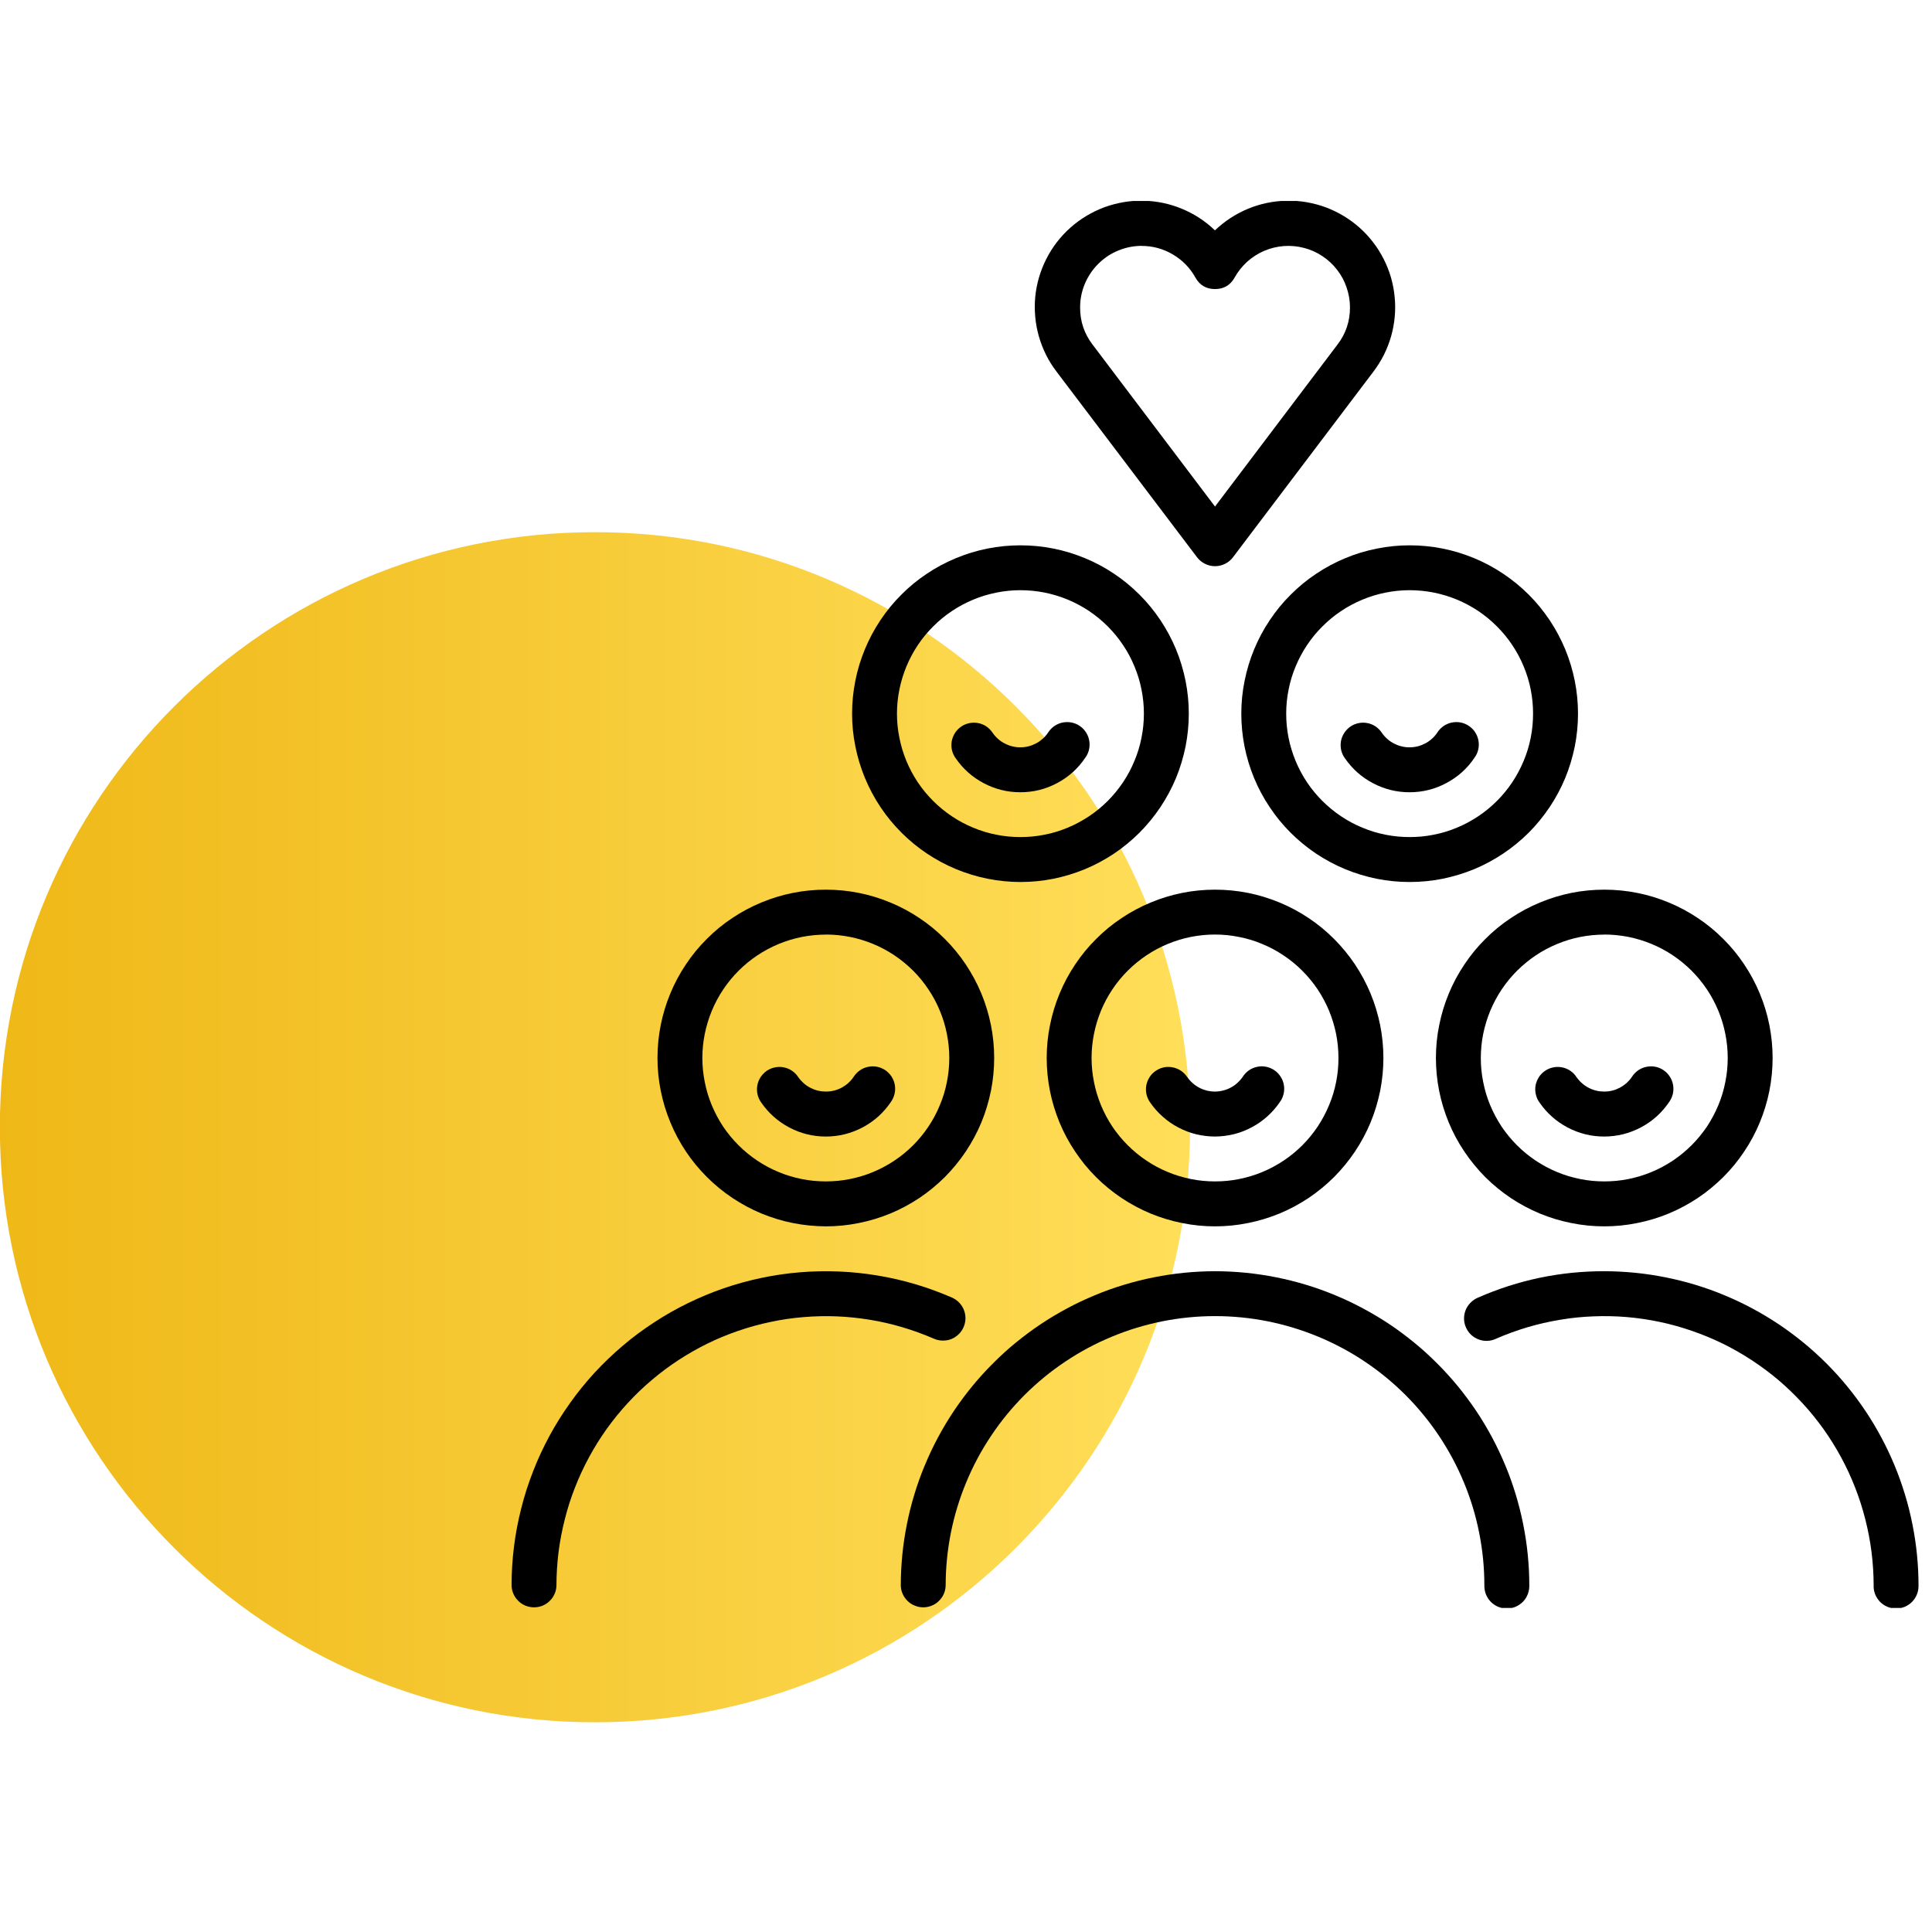
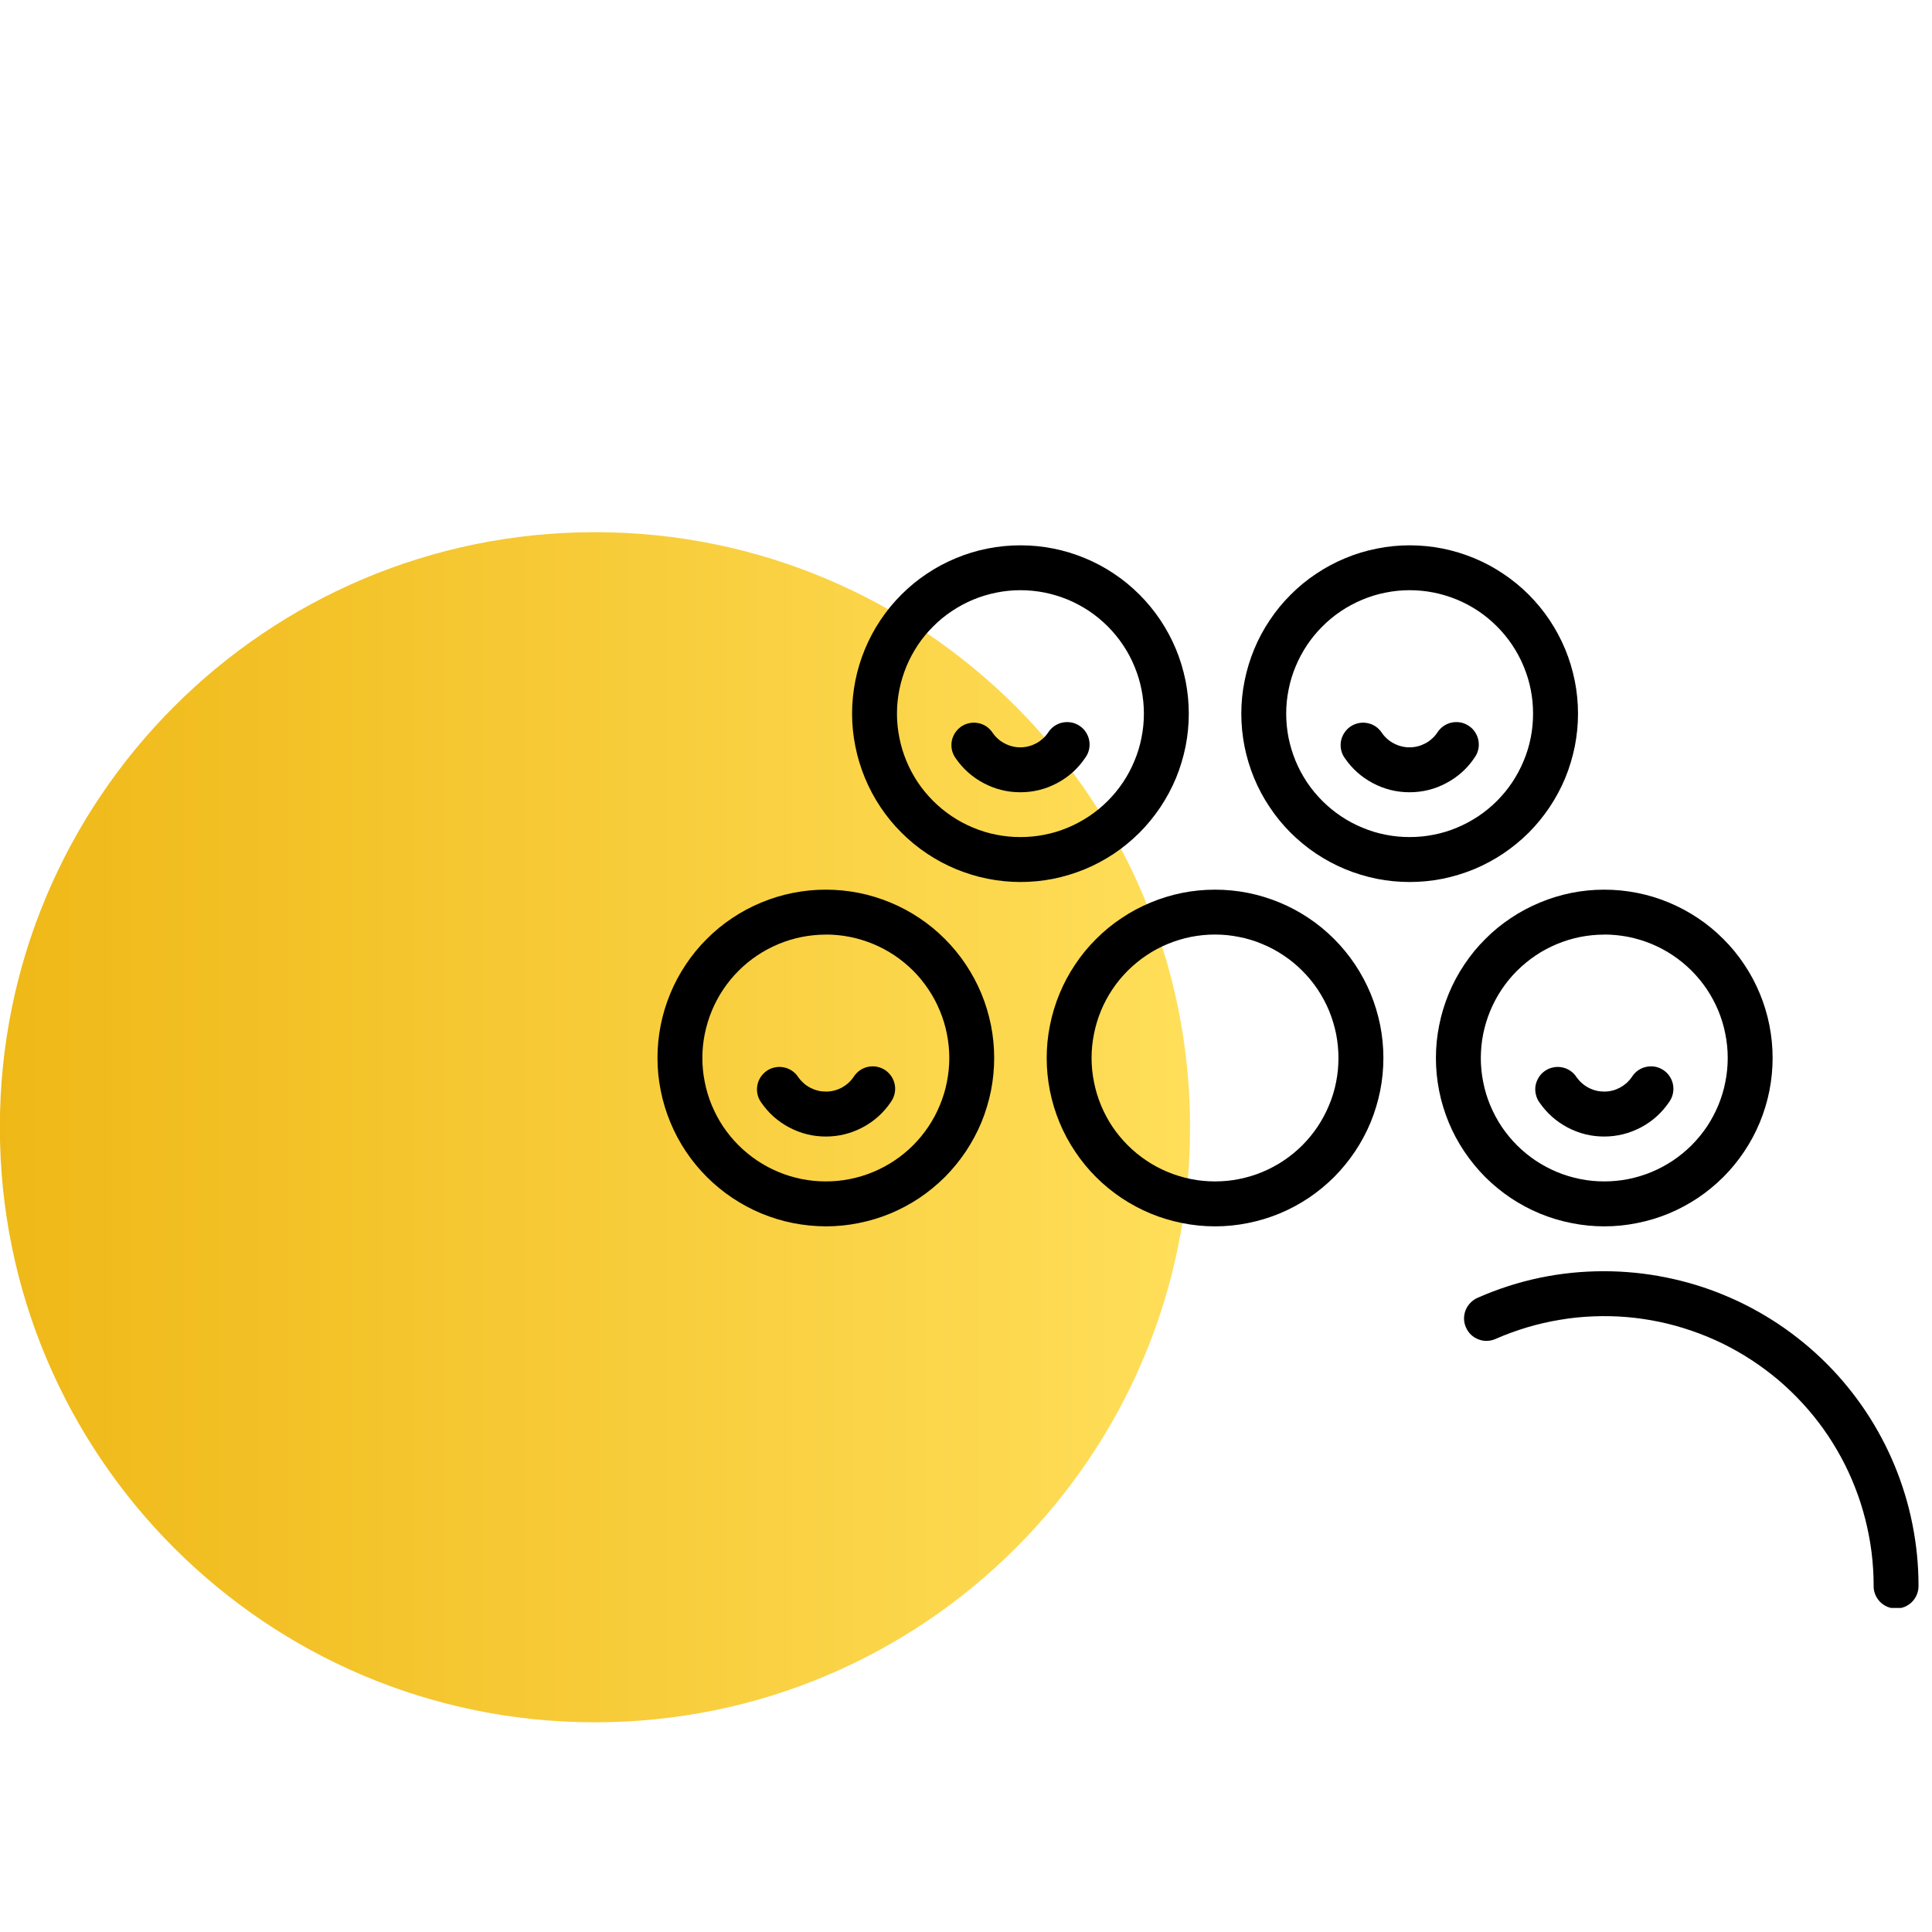
<svg xmlns="http://www.w3.org/2000/svg" width="150" viewBox="0 0 112.5 112.5" height="150" preserveAspectRatio="xMidYMid meet">
  <defs>
    <clipPath id="537f4df608">
      <path d="M 0 30.988 L 69.297 30.988 L 69.297 100.289 L 0 100.289 Z M 0 30.988 " clip-rule="nonzero" />
    </clipPath>
    <clipPath id="e20d34b46e">
      <path d="M 34.645 100.289 C 53.781 100.289 69.297 84.777 69.297 65.641 C 69.297 46.5 53.781 30.988 34.645 30.988 C 15.508 30.988 -0.008 46.5 -0.008 65.641 C -0.008 84.777 15.508 100.289 34.645 100.289 Z M 34.645 100.289 " clip-rule="nonzero" />
    </clipPath>
    <linearGradient x1="0" gradientTransform="matrix(-0.271, 0, 0, -0.271, 69.296, 100.291)" y1="128" x2="255.971" gradientUnits="userSpaceOnUse" y2="128" id="6630057d30">
      <stop stop-opacity="1" stop-color="rgb(99.998%, 87.099%, 34.9%)" offset="0" />
      <stop stop-opacity="1" stop-color="rgb(99.974%, 87.041%, 34.798%)" offset="0.008" />
      <stop stop-opacity="1" stop-color="rgb(99.925%, 86.925%, 34.595%)" offset="0.016" />
      <stop stop-opacity="1" stop-color="rgb(99.876%, 86.809%, 34.393%)" offset="0.023" />
      <stop stop-opacity="1" stop-color="rgb(99.826%, 86.691%, 34.19%)" offset="0.031" />
      <stop stop-opacity="1" stop-color="rgb(99.777%, 86.575%, 33.989%)" offset="0.039" />
      <stop stop-opacity="1" stop-color="rgb(99.728%, 86.459%, 33.786%)" offset="0.047" />
      <stop stop-opacity="1" stop-color="rgb(99.68%, 86.342%, 33.583%)" offset="0.055" />
      <stop stop-opacity="1" stop-color="rgb(99.629%, 86.226%, 33.382%)" offset="0.062" />
      <stop stop-opacity="1" stop-color="rgb(99.58%, 86.11%, 33.179%)" offset="0.07" />
      <stop stop-opacity="1" stop-color="rgb(99.532%, 85.994%, 32.977%)" offset="0.078" />
      <stop stop-opacity="1" stop-color="rgb(99.483%, 85.876%, 32.774%)" offset="0.086" />
      <stop stop-opacity="1" stop-color="rgb(99.432%, 85.76%, 32.571%)" offset="0.094" />
      <stop stop-opacity="1" stop-color="rgb(99.384%, 85.645%, 32.37%)" offset="0.102" />
      <stop stop-opacity="1" stop-color="rgb(99.335%, 85.527%, 32.167%)" offset="0.109" />
      <stop stop-opacity="1" stop-color="rgb(99.286%, 85.411%, 31.966%)" offset="0.117" />
      <stop stop-opacity="1" stop-color="rgb(99.236%, 85.295%, 31.763%)" offset="0.125" />
      <stop stop-opacity="1" stop-color="rgb(99.187%, 85.179%, 31.56%)" offset="0.133" />
      <stop stop-opacity="1" stop-color="rgb(99.138%, 85.062%, 31.358%)" offset="0.141" />
      <stop stop-opacity="1" stop-color="rgb(99.089%, 84.946%, 31.155%)" offset="0.148" />
      <stop stop-opacity="1" stop-color="rgb(99.039%, 84.83%, 30.954%)" offset="0.156" />
      <stop stop-opacity="1" stop-color="rgb(98.99%, 84.712%, 30.751%)" offset="0.164" />
      <stop stop-opacity="1" stop-color="rgb(98.941%, 84.596%, 30.55%)" offset="0.172" />
      <stop stop-opacity="1" stop-color="rgb(98.892%, 84.48%, 30.347%)" offset="0.18" />
      <stop stop-opacity="1" stop-color="rgb(98.842%, 84.364%, 30.144%)" offset="0.188" />
      <stop stop-opacity="1" stop-color="rgb(98.793%, 84.247%, 29.942%)" offset="0.195" />
      <stop stop-opacity="1" stop-color="rgb(98.744%, 84.131%, 29.739%)" offset="0.203" />
      <stop stop-opacity="1" stop-color="rgb(98.695%, 84.015%, 29.538%)" offset="0.211" />
      <stop stop-opacity="1" stop-color="rgb(98.645%, 83.899%, 29.335%)" offset="0.219" />
      <stop stop-opacity="1" stop-color="rgb(98.596%, 83.781%, 29.132%)" offset="0.227" />
      <stop stop-opacity="1" stop-color="rgb(98.547%, 83.665%, 28.931%)" offset="0.234" />
      <stop stop-opacity="1" stop-color="rgb(98.499%, 83.549%, 28.728%)" offset="0.242" />
      <stop stop-opacity="1" stop-color="rgb(98.448%, 83.432%, 28.526%)" offset="0.25" />
      <stop stop-opacity="1" stop-color="rgb(98.399%, 83.316%, 28.323%)" offset="0.258" />
      <stop stop-opacity="1" stop-color="rgb(98.351%, 83.2%, 28.12%)" offset="0.266" />
      <stop stop-opacity="1" stop-color="rgb(98.302%, 83.084%, 27.919%)" offset="0.273" />
      <stop stop-opacity="1" stop-color="rgb(98.251%, 82.967%, 27.716%)" offset="0.281" />
      <stop stop-opacity="1" stop-color="rgb(98.203%, 82.851%, 27.515%)" offset="0.289" />
      <stop stop-opacity="1" stop-color="rgb(98.154%, 82.735%, 27.312%)" offset="0.297" />
      <stop stop-opacity="1" stop-color="rgb(98.105%, 82.617%, 27.109%)" offset="0.305" />
      <stop stop-opacity="1" stop-color="rgb(98.055%, 82.501%, 26.907%)" offset="0.312" />
      <stop stop-opacity="1" stop-color="rgb(98.006%, 82.385%, 26.704%)" offset="0.32" />
      <stop stop-opacity="1" stop-color="rgb(97.957%, 82.269%, 26.503%)" offset="0.328" />
      <stop stop-opacity="1" stop-color="rgb(97.908%, 82.152%, 26.3%)" offset="0.336" />
      <stop stop-opacity="1" stop-color="rgb(97.858%, 82.036%, 26.097%)" offset="0.344" />
      <stop stop-opacity="1" stop-color="rgb(97.809%, 81.92%, 25.896%)" offset="0.352" />
      <stop stop-opacity="1" stop-color="rgb(97.76%, 81.804%, 25.693%)" offset="0.359" />
      <stop stop-opacity="1" stop-color="rgb(97.711%, 81.686%, 25.491%)" offset="0.367" />
      <stop stop-opacity="1" stop-color="rgb(97.661%, 81.57%, 25.288%)" offset="0.375" />
      <stop stop-opacity="1" stop-color="rgb(97.612%, 81.454%, 25.087%)" offset="0.383" />
      <stop stop-opacity="1" stop-color="rgb(97.563%, 81.337%, 24.884%)" offset="0.391" />
      <stop stop-opacity="1" stop-color="rgb(97.514%, 81.221%, 24.681%)" offset="0.398" />
      <stop stop-opacity="1" stop-color="rgb(97.464%, 81.105%, 24.48%)" offset="0.406" />
      <stop stop-opacity="1" stop-color="rgb(97.415%, 80.989%, 24.277%)" offset="0.414" />
      <stop stop-opacity="1" stop-color="rgb(97.366%, 80.872%, 24.075%)" offset="0.422" />
      <stop stop-opacity="1" stop-color="rgb(97.318%, 80.756%, 23.872%)" offset="0.43" />
      <stop stop-opacity="1" stop-color="rgb(97.267%, 80.64%, 23.669%)" offset="0.438" />
      <stop stop-opacity="1" stop-color="rgb(97.218%, 80.522%, 23.468%)" offset="0.445" />
      <stop stop-opacity="1" stop-color="rgb(97.169%, 80.406%, 23.265%)" offset="0.453" />
      <stop stop-opacity="1" stop-color="rgb(97.121%, 80.29%, 23.064%)" offset="0.461" />
      <stop stop-opacity="1" stop-color="rgb(97.07%, 80.174%, 22.861%)" offset="0.469" />
      <stop stop-opacity="1" stop-color="rgb(97.021%, 80.057%, 22.658%)" offset="0.477" />
      <stop stop-opacity="1" stop-color="rgb(96.973%, 79.941%, 22.456%)" offset="0.484" />
      <stop stop-opacity="1" stop-color="rgb(96.924%, 79.825%, 22.253%)" offset="0.492" />
      <stop stop-opacity="1" stop-color="rgb(96.873%, 79.707%, 22.052%)" offset="0.5" />
      <stop stop-opacity="1" stop-color="rgb(96.825%, 79.591%, 21.849%)" offset="0.508" />
      <stop stop-opacity="1" stop-color="rgb(96.776%, 79.475%, 21.646%)" offset="0.516" />
      <stop stop-opacity="1" stop-color="rgb(96.727%, 79.359%, 21.445%)" offset="0.523" />
      <stop stop-opacity="1" stop-color="rgb(96.677%, 79.242%, 21.242%)" offset="0.531" />
      <stop stop-opacity="1" stop-color="rgb(96.628%, 79.126%, 21.04%)" offset="0.539" />
      <stop stop-opacity="1" stop-color="rgb(96.579%, 79.01%, 20.837%)" offset="0.547" />
      <stop stop-opacity="1" stop-color="rgb(96.53%, 78.894%, 20.634%)" offset="0.555" />
      <stop stop-opacity="1" stop-color="rgb(96.48%, 78.777%, 20.433%)" offset="0.562" />
      <stop stop-opacity="1" stop-color="rgb(96.431%, 78.661%, 20.23%)" offset="0.57" />
      <stop stop-opacity="1" stop-color="rgb(96.382%, 78.545%, 20.029%)" offset="0.578" />
      <stop stop-opacity="1" stop-color="rgb(96.333%, 78.427%, 19.826%)" offset="0.586" />
      <stop stop-opacity="1" stop-color="rgb(96.283%, 78.311%, 19.623%)" offset="0.594" />
      <stop stop-opacity="1" stop-color="rgb(96.234%, 78.195%, 19.421%)" offset="0.602" />
      <stop stop-opacity="1" stop-color="rgb(96.185%, 78.079%, 19.218%)" offset="0.609" />
      <stop stop-opacity="1" stop-color="rgb(96.136%, 77.962%, 19.017%)" offset="0.617" />
      <stop stop-opacity="1" stop-color="rgb(96.086%, 77.846%, 18.814%)" offset="0.625" />
      <stop stop-opacity="1" stop-color="rgb(96.037%, 77.73%, 18.613%)" offset="0.633" />
      <stop stop-opacity="1" stop-color="rgb(95.988%, 77.612%, 18.41%)" offset="0.641" />
      <stop stop-opacity="1" stop-color="rgb(95.94%, 77.496%, 18.207%)" offset="0.648" />
      <stop stop-opacity="1" stop-color="rgb(95.889%, 77.38%, 18.005%)" offset="0.656" />
      <stop stop-opacity="1" stop-color="rgb(95.84%, 77.264%, 17.802%)" offset="0.664" />
      <stop stop-opacity="1" stop-color="rgb(95.792%, 77.147%, 17.601%)" offset="0.672" />
      <stop stop-opacity="1" stop-color="rgb(95.743%, 77.031%, 17.398%)" offset="0.68" />
      <stop stop-opacity="1" stop-color="rgb(95.692%, 76.915%, 17.195%)" offset="0.688" />
      <stop stop-opacity="1" stop-color="rgb(95.644%, 76.797%, 16.994%)" offset="0.695" />
      <stop stop-opacity="1" stop-color="rgb(95.595%, 76.682%, 16.791%)" offset="0.703" />
      <stop stop-opacity="1" stop-color="rgb(95.546%, 76.566%, 16.589%)" offset="0.711" />
      <stop stop-opacity="1" stop-color="rgb(95.496%, 76.45%, 16.386%)" offset="0.719" />
      <stop stop-opacity="1" stop-color="rgb(95.447%, 76.332%, 16.183%)" offset="0.727" />
      <stop stop-opacity="1" stop-color="rgb(95.398%, 76.216%, 15.982%)" offset="0.734" />
      <stop stop-opacity="1" stop-color="rgb(95.349%, 76.1%, 15.779%)" offset="0.742" />
      <stop stop-opacity="1" stop-color="rgb(95.299%, 75.984%, 15.578%)" offset="0.75" />
      <stop stop-opacity="1" stop-color="rgb(95.25%, 75.867%, 15.375%)" offset="0.758" />
      <stop stop-opacity="1" stop-color="rgb(95.201%, 75.751%, 15.172%)" offset="0.766" />
      <stop stop-opacity="1" stop-color="rgb(95.152%, 75.635%, 14.97%)" offset="0.773" />
      <stop stop-opacity="1" stop-color="rgb(95.102%, 75.517%, 14.767%)" offset="0.781" />
      <stop stop-opacity="1" stop-color="rgb(95.053%, 75.401%, 14.566%)" offset="0.789" />
      <stop stop-opacity="1" stop-color="rgb(95.004%, 75.285%, 14.363%)" offset="0.797" />
      <stop stop-opacity="1" stop-color="rgb(94.955%, 75.169%, 14.16%)" offset="0.805" />
      <stop stop-opacity="1" stop-color="rgb(94.905%, 75.052%, 13.959%)" offset="0.812" />
      <stop stop-opacity="1" stop-color="rgb(94.856%, 74.936%, 13.756%)" offset="0.82" />
      <stop stop-opacity="1" stop-color="rgb(94.807%, 74.82%, 13.554%)" offset="0.828" />
      <stop stop-opacity="1" stop-color="rgb(94.757%, 74.702%, 13.351%)" offset="0.836" />
      <stop stop-opacity="1" stop-color="rgb(94.708%, 74.586%, 13.15%)" offset="0.844" />
      <stop stop-opacity="1" stop-color="rgb(94.659%, 74.471%, 12.947%)" offset="0.852" />
      <stop stop-opacity="1" stop-color="rgb(94.611%, 74.355%, 12.744%)" offset="0.859" />
      <stop stop-opacity="1" stop-color="rgb(94.56%, 74.237%, 12.543%)" offset="0.867" />
      <stop stop-opacity="1" stop-color="rgb(94.511%, 74.121%, 12.34%)" offset="0.875" />
      <stop stop-opacity="1" stop-color="rgb(94.463%, 74.005%, 12.138%)" offset="0.883" />
      <stop stop-opacity="1" stop-color="rgb(94.414%, 73.889%, 11.935%)" offset="0.891" />
      <stop stop-opacity="1" stop-color="rgb(94.363%, 73.772%, 11.732%)" offset="0.898" />
      <stop stop-opacity="1" stop-color="rgb(94.315%, 73.656%, 11.531%)" offset="0.906" />
      <stop stop-opacity="1" stop-color="rgb(94.266%, 73.54%, 11.328%)" offset="0.914" />
      <stop stop-opacity="1" stop-color="rgb(94.217%, 73.422%, 11.127%)" offset="0.922" />
      <stop stop-opacity="1" stop-color="rgb(94.167%, 73.306%, 10.924%)" offset="0.93" />
      <stop stop-opacity="1" stop-color="rgb(94.118%, 73.19%, 10.721%)" offset="0.938" />
      <stop stop-opacity="1" stop-color="rgb(94.069%, 73.074%, 10.519%)" offset="0.945" />
      <stop stop-opacity="1" stop-color="rgb(94.02%, 72.957%, 10.316%)" offset="0.953" />
      <stop stop-opacity="1" stop-color="rgb(93.97%, 72.841%, 10.115%)" offset="0.961" />
      <stop stop-opacity="1" stop-color="rgb(93.921%, 72.725%, 9.912%)" offset="0.969" />
      <stop stop-opacity="1" stop-color="rgb(93.872%, 72.607%, 9.709%)" offset="0.977" />
      <stop stop-opacity="1" stop-color="rgb(93.823%, 72.491%, 9.508%)" offset="0.984" />
      <stop stop-opacity="1" stop-color="rgb(93.773%, 72.375%, 9.305%)" offset="0.992" />
      <stop stop-opacity="1" stop-color="rgb(93.724%, 72.26%, 9.103%)" offset="1" />
    </linearGradient>
    <clipPath id="c6e83bf453">
      <path d="M 60 11.703 L 82 11.703 L 82 33 L 60 33 Z M 60 11.703 " clip-rule="nonzero" />
    </clipPath>
    <clipPath id="dba07b8d6d">
-       <path d="M 29.789 74 L 57 74 L 57 93.629 L 29.789 93.629 Z M 29.789 74 " clip-rule="nonzero" />
-     </clipPath>
+       </clipPath>
    <clipPath id="8e26926c87">
      <path d="M 85 74 L 111.715 74 L 111.715 93.629 L 85 93.629 Z M 85 74 " clip-rule="nonzero" />
    </clipPath>
    <clipPath id="2d12c092fb">
      <path d="M 52 74 L 90 74 L 90 93.629 L 52 93.629 Z M 52 74 " clip-rule="nonzero" />
    </clipPath>
  </defs>
  <g clip-path="url(#537f4df608)">
    <g clip-path="url(#e20d34b46e)">
      <path fill="url(#6630057d30)" d="M 69.297 100.289 L 69.297 30.988 L 0 30.988 L 0 100.289 Z M 69.297 100.289 " fill-rule="nonzero" />
    </g>
  </g>
  <g clip-path="url(#c6e83bf453)">
-     <path fill="#000000" d="M 69.707 32.453 C 69.832 32.613 69.984 32.742 70.168 32.832 C 70.352 32.922 70.547 32.969 70.75 32.969 C 70.957 32.969 71.148 32.922 71.332 32.832 C 71.516 32.742 71.672 32.613 71.793 32.453 L 79.973 21.641 C 80.207 21.332 80.41 21.008 80.586 20.66 C 80.758 20.312 80.898 19.953 81.004 19.582 C 81.109 19.211 81.18 18.832 81.215 18.445 C 81.25 18.062 81.25 17.676 81.211 17.293 C 81.176 16.906 81.102 16.527 80.996 16.156 C 80.887 15.785 80.746 15.426 80.57 15.082 C 80.395 14.738 80.191 14.41 79.953 14.105 C 79.719 13.797 79.457 13.516 79.168 13.258 C 78.879 13 78.566 12.773 78.238 12.574 C 77.906 12.375 77.559 12.207 77.195 12.07 C 76.832 11.938 76.461 11.84 76.078 11.773 C 75.699 11.707 75.312 11.68 74.926 11.688 C 74.539 11.695 74.156 11.738 73.777 11.816 C 73.398 11.895 73.031 12.008 72.672 12.156 C 72.316 12.305 71.977 12.484 71.652 12.695 C 71.328 12.906 71.027 13.148 70.746 13.414 C 70.469 13.148 70.168 12.906 69.844 12.695 C 69.52 12.484 69.18 12.305 68.82 12.156 C 68.465 12.008 68.094 11.895 67.719 11.816 C 67.34 11.738 66.957 11.695 66.57 11.688 C 66.184 11.68 65.797 11.707 65.418 11.773 C 65.035 11.84 64.664 11.938 64.301 12.07 C 63.938 12.207 63.59 12.375 63.258 12.574 C 62.926 12.773 62.617 13 62.328 13.258 C 62.039 13.516 61.777 13.797 61.539 14.105 C 61.305 14.41 61.098 14.738 60.926 15.082 C 60.75 15.426 60.609 15.785 60.5 16.156 C 60.391 16.527 60.32 16.906 60.281 17.293 C 60.246 17.676 60.246 18.062 60.281 18.445 C 60.316 18.832 60.387 19.211 60.492 19.582 C 60.598 19.953 60.738 20.312 60.91 20.66 C 61.082 21.008 61.289 21.332 61.523 21.641 Z M 66.477 14.32 C 67.125 14.32 67.73 14.484 68.293 14.816 C 68.852 15.145 69.293 15.594 69.609 16.164 C 69.859 16.609 70.238 16.832 70.75 16.832 C 71.262 16.832 71.641 16.609 71.891 16.164 C 72.082 15.816 72.328 15.512 72.621 15.242 C 72.918 14.977 73.246 14.766 73.609 14.609 C 73.977 14.453 74.355 14.359 74.754 14.328 C 75.148 14.301 75.539 14.332 75.922 14.434 C 76.309 14.531 76.664 14.691 76.996 14.91 C 77.328 15.129 77.617 15.395 77.859 15.711 C 78.102 16.023 78.289 16.367 78.414 16.746 C 78.543 17.121 78.609 17.508 78.609 17.902 C 78.609 18.707 78.371 19.426 77.883 20.062 L 70.75 29.496 L 63.617 20.062 C 63.133 19.426 62.891 18.707 62.895 17.902 C 62.895 17.43 62.984 16.973 63.168 16.531 C 63.352 16.094 63.609 15.707 63.945 15.371 C 64.281 15.035 64.668 14.773 65.105 14.594 C 65.543 14.41 66 14.32 66.477 14.316 Z M 66.477 14.32 " fill-opacity="1" fill-rule="nonzero" />
-   </g>
+     </g>
  <path fill="#000000" d="M 59.418 51.359 C 60.062 51.359 60.699 51.297 61.332 51.172 C 61.965 51.043 62.574 50.859 63.172 50.613 C 63.766 50.367 64.332 50.062 64.867 49.707 C 65.402 49.348 65.895 48.941 66.352 48.488 C 66.805 48.031 67.211 47.535 67.57 47 C 67.926 46.465 68.23 45.902 68.477 45.309 C 68.723 44.711 68.906 44.098 69.035 43.469 C 69.16 42.836 69.223 42.199 69.223 41.555 C 69.223 40.914 69.16 40.273 69.035 39.645 C 68.906 39.012 68.723 38.398 68.477 37.805 C 68.23 37.211 67.926 36.645 67.57 36.109 C 67.211 35.574 66.805 35.078 66.352 34.625 C 65.895 34.168 65.402 33.762 64.867 33.406 C 64.332 33.047 63.766 32.746 63.172 32.5 C 62.574 32.254 61.965 32.066 61.332 31.941 C 60.699 31.816 60.062 31.754 59.418 31.754 C 58.777 31.754 58.137 31.816 57.508 31.941 C 56.875 32.066 56.262 32.254 55.668 32.5 C 55.074 32.746 54.508 33.047 53.973 33.406 C 53.438 33.762 52.941 34.168 52.488 34.625 C 52.031 35.078 51.625 35.574 51.27 36.109 C 50.91 36.645 50.609 37.211 50.363 37.805 C 50.117 38.398 49.93 39.012 49.805 39.645 C 49.68 40.273 49.617 40.914 49.617 41.555 C 49.617 42.199 49.68 42.836 49.809 43.469 C 49.934 44.098 50.121 44.711 50.367 45.305 C 50.613 45.898 50.914 46.465 51.273 47 C 51.629 47.535 52.035 48.027 52.492 48.484 C 52.945 48.938 53.441 49.344 53.977 49.703 C 54.512 50.059 55.074 50.363 55.668 50.609 C 56.266 50.855 56.875 51.043 57.508 51.168 C 58.137 51.293 58.777 51.359 59.418 51.359 Z M 59.418 34.367 C 59.891 34.367 60.359 34.414 60.82 34.504 C 61.285 34.598 61.734 34.734 62.172 34.914 C 62.605 35.094 63.02 35.316 63.414 35.578 C 63.805 35.84 64.168 36.141 64.504 36.473 C 64.836 36.809 65.133 37.168 65.395 37.562 C 65.66 37.953 65.879 38.367 66.059 38.805 C 66.242 39.242 66.379 39.691 66.469 40.152 C 66.562 40.617 66.609 41.082 66.609 41.555 C 66.609 42.027 66.562 42.496 66.469 42.957 C 66.379 43.422 66.242 43.871 66.059 44.305 C 65.879 44.742 65.66 45.156 65.395 45.551 C 65.133 45.941 64.836 46.305 64.504 46.637 C 64.168 46.973 63.805 47.27 63.414 47.531 C 63.02 47.793 62.605 48.016 62.172 48.195 C 61.734 48.379 61.285 48.516 60.82 48.605 C 60.359 48.699 59.891 48.742 59.418 48.742 C 58.949 48.742 58.48 48.699 58.016 48.605 C 57.555 48.516 57.105 48.379 56.668 48.195 C 56.234 48.016 55.816 47.793 55.426 47.531 C 55.035 47.27 54.672 46.973 54.336 46.637 C 54.004 46.305 53.703 45.941 53.441 45.551 C 53.18 45.156 52.957 44.742 52.777 44.305 C 52.598 43.871 52.461 43.422 52.371 42.957 C 52.277 42.496 52.23 42.027 52.23 41.555 C 52.23 41.082 52.277 40.617 52.371 40.152 C 52.465 39.691 52.602 39.242 52.781 38.805 C 52.961 38.371 53.184 37.957 53.445 37.562 C 53.707 37.172 54.004 36.809 54.34 36.477 C 54.672 36.141 55.035 35.844 55.43 35.582 C 55.82 35.32 56.234 35.098 56.668 34.918 C 57.105 34.734 57.555 34.602 58.016 34.508 C 58.48 34.414 58.949 34.367 59.418 34.367 Z M 59.418 34.367 " fill-opacity="1" fill-rule="nonzero" />
  <path fill="#000000" d="M 59.41 46.133 C 60.172 46.133 60.887 45.957 61.559 45.598 C 62.227 45.242 62.777 44.75 63.199 44.117 C 63.305 43.973 63.375 43.816 63.414 43.645 C 63.453 43.473 63.457 43.301 63.426 43.125 C 63.395 42.953 63.332 42.789 63.234 42.641 C 63.141 42.492 63.02 42.371 62.871 42.27 C 62.727 42.172 62.566 42.105 62.391 42.07 C 62.219 42.039 62.047 42.039 61.871 42.074 C 61.699 42.109 61.539 42.18 61.395 42.277 C 61.25 42.379 61.129 42.504 61.035 42.652 C 60.945 42.785 60.844 42.906 60.723 43.012 C 60.605 43.117 60.477 43.211 60.336 43.285 C 60.195 43.359 60.047 43.418 59.895 43.457 C 59.738 43.496 59.582 43.516 59.422 43.516 C 59.262 43.52 59.105 43.5 58.953 43.461 C 58.797 43.426 58.648 43.367 58.508 43.293 C 58.367 43.223 58.234 43.133 58.117 43.027 C 57.996 42.922 57.891 42.801 57.801 42.672 C 57.703 42.523 57.582 42.402 57.438 42.301 C 57.289 42.203 57.133 42.137 56.957 42.105 C 56.785 42.07 56.613 42.074 56.441 42.109 C 56.27 42.145 56.109 42.211 55.965 42.312 C 55.82 42.414 55.699 42.539 55.605 42.688 C 55.512 42.836 55.449 42.996 55.418 43.168 C 55.391 43.344 55.395 43.516 55.434 43.688 C 55.477 43.859 55.547 44.016 55.652 44.156 C 56.078 44.777 56.625 45.258 57.289 45.609 C 57.953 45.957 58.66 46.133 59.41 46.133 Z M 59.41 46.133 " fill-opacity="1" fill-rule="nonzero" />
  <path fill="#000000" d="M 60.949 61.605 C 60.949 62.25 61.012 62.887 61.137 63.52 C 61.262 64.148 61.449 64.762 61.695 65.359 C 61.941 65.953 62.242 66.516 62.602 67.051 C 62.957 67.586 63.363 68.082 63.82 68.539 C 64.273 68.992 64.77 69.398 65.305 69.758 C 65.84 70.113 66.406 70.418 67 70.664 C 67.594 70.91 68.207 71.094 68.84 71.219 C 69.469 71.348 70.109 71.41 70.75 71.41 C 71.395 71.41 72.031 71.348 72.664 71.219 C 73.297 71.094 73.906 70.91 74.504 70.664 C 75.098 70.418 75.664 70.113 76.199 69.758 C 76.734 69.398 77.227 68.992 77.684 68.539 C 78.137 68.082 78.543 67.586 78.902 67.051 C 79.258 66.516 79.562 65.953 79.809 65.359 C 80.055 64.762 80.238 64.148 80.367 63.52 C 80.492 62.887 80.555 62.25 80.555 61.605 C 80.555 60.961 80.492 60.324 80.367 59.695 C 80.238 59.062 80.055 58.449 79.809 57.855 C 79.562 57.262 79.258 56.695 78.902 56.16 C 78.543 55.625 78.137 55.129 77.684 54.676 C 77.227 54.219 76.734 53.812 76.199 53.457 C 75.664 53.098 75.098 52.797 74.504 52.551 C 73.906 52.305 73.297 52.117 72.664 51.992 C 72.031 51.867 71.395 51.805 70.75 51.805 C 70.109 51.805 69.469 51.867 68.84 51.992 C 68.207 52.121 67.598 52.305 67 52.555 C 66.406 52.801 65.844 53.102 65.309 53.461 C 64.773 53.816 64.277 54.223 63.824 54.68 C 63.367 55.133 62.961 55.629 62.605 56.164 C 62.246 56.699 61.945 57.262 61.699 57.855 C 61.453 58.449 61.266 59.062 61.141 59.695 C 61.012 60.324 60.949 60.961 60.949 61.605 Z M 77.938 61.605 C 77.938 62.078 77.895 62.547 77.801 63.008 C 77.711 63.473 77.574 63.922 77.391 64.355 C 77.211 64.793 76.988 65.207 76.727 65.602 C 76.465 65.992 76.168 66.355 75.836 66.688 C 75.5 67.023 75.137 67.32 74.746 67.582 C 74.352 67.844 73.938 68.066 73.504 68.246 C 73.066 68.43 72.617 68.562 72.152 68.656 C 71.691 68.75 71.223 68.793 70.75 68.793 C 70.277 68.793 69.812 68.75 69.348 68.656 C 68.887 68.562 68.438 68.43 68 68.246 C 67.562 68.066 67.148 67.844 66.758 67.582 C 66.367 67.32 66.004 67.023 65.668 66.688 C 65.336 66.355 65.035 65.992 64.773 65.602 C 64.512 65.207 64.289 64.793 64.109 64.355 C 63.93 63.922 63.793 63.473 63.703 63.008 C 63.609 62.547 63.562 62.078 63.562 61.605 C 63.562 61.133 63.609 60.668 63.703 60.203 C 63.793 59.742 63.93 59.293 64.109 58.855 C 64.289 58.418 64.512 58.004 64.773 57.613 C 65.035 57.219 65.336 56.855 65.668 56.523 C 66.004 56.191 66.367 55.891 66.758 55.629 C 67.148 55.367 67.562 55.145 68 54.965 C 68.438 54.785 68.887 54.648 69.348 54.555 C 69.812 54.465 70.277 54.418 70.75 54.418 C 71.223 54.418 71.691 54.465 72.152 54.559 C 72.617 54.648 73.066 54.785 73.5 54.969 C 73.938 55.148 74.352 55.371 74.742 55.633 C 75.137 55.895 75.496 56.191 75.832 56.527 C 76.164 56.859 76.465 57.223 76.727 57.613 C 76.988 58.008 77.211 58.422 77.391 58.855 C 77.57 59.293 77.707 59.742 77.801 60.203 C 77.891 60.668 77.938 61.133 77.938 61.605 Z M 77.938 61.605 " fill-opacity="1" fill-rule="nonzero" />
-   <path fill="#000000" d="M 69.129 62.715 C 69.031 62.57 68.91 62.445 68.766 62.348 C 68.617 62.25 68.457 62.184 68.285 62.152 C 68.113 62.117 67.941 62.117 67.77 62.152 C 67.594 62.191 67.438 62.258 67.293 62.359 C 67.148 62.457 67.027 62.582 66.934 62.73 C 66.84 62.879 66.777 63.043 66.746 63.215 C 66.719 63.391 66.723 63.562 66.762 63.734 C 66.805 63.902 66.875 64.062 66.977 64.203 C 67.191 64.512 67.434 64.785 67.715 65.031 C 67.992 65.281 68.297 65.488 68.629 65.66 C 68.957 65.832 69.305 65.965 69.664 66.051 C 70.027 66.137 70.395 66.18 70.766 66.18 C 71.137 66.176 71.504 66.129 71.867 66.039 C 72.227 65.949 72.57 65.812 72.898 65.637 C 73.227 65.461 73.527 65.25 73.805 65 C 74.082 64.75 74.324 64.473 74.531 64.164 C 74.637 64.02 74.707 63.863 74.746 63.688 C 74.785 63.516 74.789 63.344 74.758 63.168 C 74.727 62.996 74.664 62.836 74.566 62.688 C 74.469 62.539 74.348 62.414 74.203 62.316 C 74.055 62.219 73.895 62.152 73.723 62.117 C 73.551 62.082 73.375 62.082 73.203 62.121 C 73.031 62.156 72.871 62.223 72.727 62.324 C 72.582 62.426 72.461 62.551 72.367 62.699 C 72.277 62.832 72.172 62.949 72.055 63.055 C 71.938 63.164 71.809 63.254 71.668 63.328 C 71.527 63.406 71.379 63.461 71.227 63.5 C 71.07 63.539 70.914 63.562 70.754 63.562 C 70.594 63.562 70.438 63.543 70.281 63.508 C 70.129 63.469 69.98 63.414 69.84 63.34 C 69.695 63.266 69.566 63.176 69.449 63.07 C 69.328 62.965 69.223 62.848 69.133 62.715 Z M 69.129 62.715 " fill-opacity="1" fill-rule="nonzero" />
  <path fill="#000000" d="M 48.086 71.41 C 48.73 71.41 49.367 71.348 50 71.219 C 50.633 71.094 51.242 70.91 51.84 70.664 C 52.434 70.418 53 70.113 53.535 69.758 C 54.07 69.398 54.562 68.992 55.02 68.539 C 55.473 68.082 55.879 67.586 56.238 67.051 C 56.594 66.516 56.898 65.953 57.145 65.359 C 57.391 64.762 57.574 64.148 57.703 63.52 C 57.828 62.887 57.891 62.25 57.891 61.605 C 57.891 60.961 57.828 60.324 57.703 59.695 C 57.574 59.062 57.391 58.449 57.145 57.855 C 56.898 57.262 56.594 56.695 56.238 56.16 C 55.879 55.625 55.473 55.129 55.02 54.676 C 54.562 54.219 54.07 53.812 53.535 53.457 C 53 53.098 52.434 52.797 51.84 52.551 C 51.242 52.305 50.633 52.117 50 51.992 C 49.367 51.867 48.73 51.805 48.086 51.805 C 47.445 51.805 46.805 51.867 46.176 51.992 C 45.543 52.117 44.93 52.305 44.336 52.551 C 43.742 52.797 43.176 53.098 42.641 53.457 C 42.105 53.812 41.609 54.219 41.156 54.676 C 40.699 55.129 40.293 55.625 39.938 56.16 C 39.578 56.695 39.277 57.262 39.031 57.855 C 38.785 58.449 38.598 59.062 38.473 59.695 C 38.348 60.324 38.285 60.961 38.285 61.605 C 38.285 62.25 38.348 62.887 38.477 63.52 C 38.602 64.148 38.789 64.762 39.035 65.355 C 39.281 65.949 39.582 66.516 39.941 67.051 C 40.297 67.586 40.703 68.078 41.16 68.535 C 41.613 68.988 42.109 69.395 42.645 69.754 C 43.18 70.109 43.742 70.414 44.336 70.66 C 44.934 70.906 45.543 71.094 46.176 71.219 C 46.809 71.344 47.445 71.406 48.086 71.41 Z M 48.086 54.418 C 48.559 54.418 49.027 54.465 49.488 54.555 C 49.953 54.648 50.402 54.785 50.84 54.965 C 51.273 55.145 51.688 55.367 52.082 55.629 C 52.473 55.891 52.836 56.191 53.172 56.523 C 53.504 56.855 53.801 57.219 54.062 57.613 C 54.328 58.004 54.547 58.418 54.727 58.855 C 54.91 59.293 55.047 59.742 55.137 60.203 C 55.23 60.668 55.277 61.133 55.277 61.605 C 55.277 62.078 55.23 62.547 55.137 63.008 C 55.047 63.473 54.91 63.922 54.727 64.355 C 54.547 64.793 54.328 65.207 54.062 65.602 C 53.801 65.992 53.504 66.355 53.172 66.688 C 52.836 67.023 52.473 67.32 52.082 67.582 C 51.688 67.844 51.273 68.066 50.84 68.246 C 50.402 68.43 49.953 68.562 49.488 68.656 C 49.027 68.75 48.559 68.793 48.086 68.793 C 47.617 68.793 47.148 68.75 46.684 68.656 C 46.223 68.562 45.773 68.43 45.336 68.246 C 44.902 68.066 44.484 67.844 44.094 67.582 C 43.703 67.32 43.34 67.023 43.004 66.688 C 42.672 66.355 42.371 65.992 42.109 65.602 C 41.848 65.207 41.629 64.793 41.445 64.355 C 41.266 63.922 41.129 63.473 41.039 63.008 C 40.945 62.547 40.898 62.078 40.898 61.605 C 40.898 61.133 40.945 60.668 41.039 60.203 C 41.133 59.742 41.27 59.293 41.449 58.859 C 41.629 58.422 41.852 58.008 42.113 57.617 C 42.375 57.223 42.676 56.859 43.008 56.527 C 43.34 56.195 43.703 55.895 44.098 55.633 C 44.488 55.371 44.902 55.152 45.34 54.969 C 45.773 54.789 46.223 54.652 46.688 54.559 C 47.148 54.469 47.617 54.422 48.086 54.422 Z M 48.086 54.418 " fill-opacity="1" fill-rule="nonzero" />
  <path fill="#000000" d="M 48.086 66.18 C 48.848 66.18 49.562 66 50.234 65.645 C 50.906 65.289 51.453 64.793 51.879 64.164 C 51.98 64.02 52.051 63.863 52.09 63.691 C 52.129 63.52 52.137 63.344 52.105 63.172 C 52.074 62.996 52.008 62.836 51.914 62.688 C 51.816 62.539 51.695 62.418 51.551 62.316 C 51.402 62.219 51.242 62.152 51.07 62.117 C 50.895 62.082 50.723 62.086 50.551 62.121 C 50.379 62.156 50.219 62.223 50.074 62.324 C 49.926 62.426 49.809 62.551 49.711 62.699 C 49.625 62.832 49.52 62.949 49.402 63.059 C 49.285 63.164 49.156 63.254 49.016 63.332 C 48.875 63.406 48.727 63.465 48.57 63.504 C 48.418 63.543 48.262 63.562 48.102 63.562 C 47.941 63.562 47.785 63.547 47.629 63.508 C 47.473 63.469 47.328 63.414 47.184 63.34 C 47.043 63.266 46.914 63.18 46.793 63.07 C 46.676 62.965 46.57 62.848 46.48 62.719 C 46.383 62.57 46.262 62.445 46.113 62.348 C 45.969 62.25 45.809 62.184 45.637 62.152 C 45.465 62.117 45.289 62.117 45.117 62.156 C 44.945 62.191 44.785 62.258 44.641 62.359 C 44.496 62.461 44.379 62.586 44.281 62.734 C 44.188 62.883 44.125 63.043 44.098 63.215 C 44.066 63.391 44.074 63.562 44.113 63.734 C 44.152 63.906 44.227 64.062 44.328 64.203 C 44.754 64.82 45.301 65.305 45.965 65.656 C 46.629 66.004 47.336 66.18 48.086 66.18 Z M 48.086 66.18 " fill-opacity="1" fill-rule="nonzero" />
  <g clip-path="url(#dba07b8d6d)">
    <path fill="#000000" d="M 56.109 77.281 C 56.176 77.125 56.215 76.957 56.219 76.785 C 56.223 76.609 56.191 76.445 56.129 76.281 C 56.066 76.121 55.973 75.977 55.855 75.852 C 55.734 75.727 55.594 75.629 55.438 75.559 C 54.742 75.258 54.031 74.996 53.309 74.781 C 52.582 74.566 51.844 74.395 51.098 74.273 C 50.352 74.148 49.598 74.07 48.844 74.039 C 48.086 74.008 47.328 74.023 46.574 74.086 C 45.82 74.148 45.074 74.258 44.332 74.414 C 43.59 74.57 42.863 74.77 42.145 75.016 C 41.43 75.262 40.73 75.555 40.051 75.887 C 39.371 76.219 38.715 76.59 38.082 77.008 C 37.445 77.422 36.84 77.871 36.262 78.363 C 35.684 78.852 35.141 79.375 34.625 79.93 C 34.113 80.488 33.637 81.074 33.199 81.691 C 32.758 82.309 32.355 82.949 31.996 83.613 C 31.637 84.281 31.316 84.965 31.043 85.672 C 30.766 86.379 30.535 87.098 30.352 87.832 C 30.164 88.566 30.023 89.309 29.93 90.059 C 29.836 90.809 29.789 91.566 29.789 92.32 C 29.793 92.492 29.828 92.656 29.898 92.812 C 29.965 92.969 30.062 93.105 30.184 93.223 C 30.305 93.344 30.445 93.434 30.605 93.5 C 30.762 93.562 30.926 93.594 31.098 93.594 C 31.266 93.594 31.43 93.562 31.59 93.5 C 31.746 93.434 31.887 93.344 32.008 93.223 C 32.129 93.105 32.227 92.969 32.293 92.812 C 32.363 92.656 32.398 92.492 32.402 92.32 C 32.402 91.672 32.445 91.027 32.523 90.383 C 32.605 89.738 32.727 89.102 32.887 88.473 C 33.043 87.844 33.242 87.227 33.48 86.621 C 33.715 86.02 33.988 85.43 34.297 84.859 C 34.605 84.289 34.949 83.738 35.324 83.211 C 35.703 82.684 36.109 82.18 36.551 81.703 C 36.988 81.227 37.457 80.777 37.953 80.359 C 38.449 79.938 38.965 79.551 39.512 79.195 C 40.055 78.84 40.617 78.52 41.199 78.234 C 41.781 77.949 42.379 77.703 42.996 77.492 C 43.609 77.281 44.23 77.109 44.867 76.977 C 45.504 76.84 46.145 76.746 46.789 76.695 C 47.438 76.641 48.086 76.625 48.734 76.652 C 49.383 76.68 50.027 76.746 50.664 76.852 C 51.305 76.957 51.938 77.102 52.559 77.289 C 53.18 77.473 53.789 77.695 54.383 77.953 C 54.543 78.023 54.711 78.059 54.883 78.062 C 55.055 78.066 55.223 78.039 55.387 77.977 C 55.547 77.914 55.691 77.82 55.816 77.699 C 55.941 77.582 56.039 77.441 56.109 77.281 Z M 56.109 77.281 " fill-opacity="1" fill-rule="nonzero" />
  </g>
  <path fill="#000000" d="M 83.613 61.605 C 83.613 62.25 83.676 62.887 83.801 63.52 C 83.926 64.148 84.113 64.762 84.359 65.359 C 84.605 65.953 84.906 66.516 85.266 67.051 C 85.625 67.586 86.031 68.082 86.484 68.539 C 86.941 68.992 87.434 69.398 87.969 69.758 C 88.504 70.113 89.07 70.418 89.664 70.664 C 90.258 70.91 90.871 71.094 91.504 71.219 C 92.137 71.348 92.773 71.41 93.418 71.41 C 94.059 71.41 94.695 71.348 95.328 71.219 C 95.961 71.094 96.574 70.91 97.168 70.664 C 97.762 70.418 98.328 70.113 98.863 69.758 C 99.398 69.398 99.891 68.992 100.348 68.539 C 100.805 68.082 101.211 67.586 101.566 67.051 C 101.926 66.516 102.227 65.953 102.473 65.359 C 102.719 64.762 102.906 64.148 103.031 63.52 C 103.156 62.887 103.219 62.25 103.219 61.605 C 103.219 60.961 103.156 60.324 103.031 59.695 C 102.906 59.062 102.719 58.449 102.473 57.855 C 102.227 57.262 101.926 56.695 101.566 56.16 C 101.211 55.625 100.805 55.129 100.348 54.676 C 99.891 54.219 99.398 53.812 98.863 53.457 C 98.328 53.098 97.762 52.797 97.168 52.551 C 96.574 52.305 95.961 52.117 95.328 51.992 C 94.695 51.867 94.059 51.805 93.418 51.805 C 92.773 51.805 92.137 51.867 91.504 51.992 C 90.875 52.121 90.262 52.305 89.668 52.555 C 89.074 52.801 88.508 53.102 87.973 53.461 C 87.438 53.816 86.941 54.223 86.488 54.68 C 86.031 55.133 85.625 55.629 85.27 56.164 C 84.91 56.699 84.609 57.262 84.363 57.855 C 84.117 58.449 83.93 59.062 83.805 59.695 C 83.676 60.324 83.613 60.961 83.613 61.605 Z M 93.418 54.418 C 93.887 54.418 94.355 54.465 94.82 54.555 C 95.281 54.648 95.73 54.785 96.168 54.965 C 96.602 55.145 97.016 55.367 97.41 55.629 C 97.801 55.891 98.164 56.191 98.5 56.523 C 98.832 56.855 99.129 57.219 99.395 57.613 C 99.656 58.004 99.875 58.418 100.059 58.855 C 100.238 59.293 100.375 59.742 100.465 60.203 C 100.559 60.668 100.605 61.133 100.605 61.605 C 100.605 62.078 100.559 62.547 100.465 63.008 C 100.375 63.473 100.238 63.922 100.059 64.355 C 99.875 64.793 99.656 65.207 99.395 65.602 C 99.129 65.992 98.832 66.355 98.5 66.688 C 98.164 67.023 97.801 67.32 97.41 67.582 C 97.016 67.844 96.602 68.066 96.168 68.246 C 95.73 68.43 95.281 68.562 94.82 68.656 C 94.355 68.75 93.887 68.793 93.418 68.793 C 92.945 68.793 92.477 68.75 92.016 68.656 C 91.551 68.562 91.102 68.43 90.664 68.246 C 90.23 68.066 89.816 67.844 89.422 67.582 C 89.031 67.32 88.668 67.023 88.332 66.688 C 88 66.355 87.703 65.992 87.438 65.602 C 87.176 65.207 86.957 64.793 86.773 64.355 C 86.594 63.922 86.457 63.473 86.367 63.008 C 86.273 62.547 86.227 62.078 86.227 61.605 C 86.23 61.133 86.273 60.668 86.367 60.203 C 86.461 59.742 86.598 59.293 86.777 58.859 C 86.961 58.422 87.18 58.008 87.441 57.617 C 87.707 57.223 88.004 56.859 88.336 56.527 C 88.672 56.195 89.035 55.895 89.426 55.633 C 89.816 55.371 90.23 55.152 90.668 54.969 C 91.102 54.789 91.551 54.652 92.016 54.559 C 92.477 54.469 92.945 54.422 93.418 54.422 Z M 93.418 54.418 " fill-opacity="1" fill-rule="nonzero" />
  <path fill="#000000" d="M 93.406 66.18 C 94.168 66.18 94.883 66 95.555 65.645 C 96.227 65.289 96.773 64.793 97.199 64.164 C 97.301 64.02 97.371 63.863 97.41 63.691 C 97.449 63.52 97.453 63.344 97.422 63.172 C 97.391 62.996 97.328 62.836 97.23 62.688 C 97.137 62.539 97.016 62.418 96.867 62.316 C 96.723 62.219 96.562 62.152 96.391 62.117 C 96.215 62.082 96.043 62.086 95.871 62.121 C 95.695 62.156 95.539 62.223 95.391 62.324 C 95.246 62.426 95.125 62.551 95.031 62.699 C 94.941 62.832 94.84 62.949 94.723 63.059 C 94.602 63.164 94.473 63.254 94.332 63.332 C 94.191 63.406 94.047 63.465 93.891 63.504 C 93.734 63.543 93.578 63.562 93.422 63.562 C 93.262 63.562 93.102 63.547 92.949 63.508 C 92.793 63.469 92.645 63.414 92.504 63.34 C 92.363 63.266 92.234 63.18 92.113 63.07 C 91.992 62.965 91.891 62.848 91.797 62.719 C 91.703 62.57 91.582 62.445 91.434 62.348 C 91.289 62.25 91.129 62.184 90.957 62.152 C 90.781 62.117 90.609 62.117 90.438 62.156 C 90.266 62.191 90.105 62.258 89.961 62.359 C 89.816 62.461 89.695 62.582 89.602 62.734 C 89.508 62.883 89.445 63.043 89.414 63.215 C 89.387 63.391 89.391 63.562 89.434 63.734 C 89.473 63.906 89.543 64.062 89.648 64.203 C 90.074 64.82 90.621 65.305 91.285 65.656 C 91.949 66.004 92.656 66.18 93.406 66.18 Z M 93.406 66.18 " fill-opacity="1" fill-rule="nonzero" />
  <g clip-path="url(#8e26926c87)">
    <path fill="#000000" d="M 93.418 74.023 C 90.859 74.02 88.41 74.531 86.066 75.559 C 85.906 75.625 85.762 75.723 85.637 75.848 C 85.512 75.973 85.414 76.117 85.348 76.277 C 85.281 76.441 85.25 76.613 85.25 76.789 C 85.254 76.965 85.289 77.137 85.363 77.297 C 85.434 77.457 85.531 77.602 85.66 77.723 C 85.789 77.844 85.938 77.934 86.102 77.996 C 86.266 78.059 86.438 78.086 86.613 78.078 C 86.793 78.07 86.961 78.027 87.117 77.953 C 87.715 77.691 88.32 77.473 88.945 77.285 C 89.566 77.102 90.199 76.957 90.836 76.852 C 91.477 76.742 92.121 76.676 92.77 76.652 C 93.418 76.625 94.066 76.637 94.715 76.691 C 95.359 76.746 96 76.84 96.637 76.973 C 97.27 77.105 97.895 77.281 98.508 77.492 C 99.121 77.703 99.723 77.949 100.305 78.234 C 100.887 78.52 101.449 78.84 101.992 79.195 C 102.535 79.551 103.055 79.938 103.551 80.355 C 104.047 80.777 104.512 81.227 104.953 81.703 C 105.395 82.18 105.801 82.684 106.18 83.211 C 106.555 83.738 106.898 84.289 107.207 84.859 C 107.516 85.43 107.789 86.016 108.023 86.621 C 108.262 87.227 108.457 87.844 108.617 88.473 C 108.777 89.102 108.898 89.738 108.98 90.383 C 109.059 91.027 109.102 91.672 109.102 92.32 C 109.094 92.496 109.125 92.668 109.188 92.832 C 109.254 92.996 109.348 93.141 109.469 93.27 C 109.594 93.395 109.734 93.492 109.898 93.562 C 110.062 93.629 110.23 93.664 110.406 93.664 C 110.582 93.664 110.754 93.629 110.918 93.562 C 111.078 93.492 111.223 93.395 111.344 93.27 C 111.469 93.141 111.562 92.996 111.625 92.832 C 111.691 92.668 111.719 92.496 111.715 92.32 C 111.715 91.723 111.684 91.125 111.625 90.527 C 111.566 89.934 111.477 89.34 111.359 88.754 C 111.242 88.164 111.098 87.586 110.922 87.012 C 110.746 86.438 110.547 85.875 110.316 85.32 C 110.086 84.77 109.832 84.227 109.547 83.699 C 109.266 83.172 108.957 82.656 108.625 82.16 C 108.293 81.664 107.934 81.18 107.555 80.719 C 107.176 80.254 106.773 79.812 106.348 79.387 C 105.926 78.965 105.48 78.562 105.02 78.184 C 104.555 77.805 104.074 77.445 103.578 77.113 C 103.078 76.781 102.566 76.473 102.039 76.191 C 101.508 75.906 100.969 75.652 100.414 75.422 C 99.863 75.191 99.297 74.988 98.727 74.816 C 98.152 74.641 97.57 74.496 96.984 74.379 C 96.398 74.262 95.805 74.172 95.207 74.113 C 94.613 74.055 94.016 74.023 93.418 74.023 Z M 93.418 74.023 " fill-opacity="1" fill-rule="nonzero" />
  </g>
  <g clip-path="url(#2d12c092fb)">
-     <path fill="#000000" d="M 70.75 74.023 C 70.152 74.023 69.555 74.055 68.957 74.113 C 68.363 74.172 67.77 74.262 67.184 74.379 C 66.594 74.496 66.016 74.641 65.441 74.816 C 64.867 74.988 64.305 75.191 63.754 75.422 C 63.199 75.652 62.656 75.906 62.129 76.191 C 61.602 76.473 61.09 76.781 60.59 77.113 C 60.094 77.445 59.613 77.805 59.148 78.184 C 58.684 78.562 58.242 78.965 57.82 79.391 C 57.395 79.812 56.992 80.258 56.613 80.719 C 56.234 81.184 55.875 81.664 55.543 82.16 C 55.211 82.66 54.902 83.172 54.621 83.699 C 54.336 84.227 54.082 84.77 53.852 85.324 C 53.621 85.875 53.418 86.438 53.246 87.012 C 53.07 87.586 52.926 88.164 52.809 88.754 C 52.691 89.34 52.602 89.934 52.543 90.527 C 52.484 91.125 52.453 91.723 52.453 92.32 C 52.457 92.492 52.492 92.656 52.562 92.812 C 52.629 92.969 52.727 93.105 52.848 93.223 C 52.969 93.344 53.109 93.434 53.27 93.496 C 53.426 93.562 53.59 93.594 53.762 93.594 C 53.93 93.594 54.094 93.562 54.254 93.496 C 54.41 93.434 54.551 93.344 54.672 93.223 C 54.793 93.105 54.891 92.969 54.957 92.812 C 55.027 92.656 55.062 92.492 55.066 92.32 C 55.066 91.293 55.168 90.273 55.367 89.262 C 55.57 88.25 55.867 87.27 56.262 86.32 C 56.656 85.367 57.137 84.465 57.711 83.609 C 58.281 82.75 58.934 81.961 59.66 81.23 C 60.391 80.504 61.18 79.852 62.039 79.281 C 62.895 78.707 63.797 78.227 64.75 77.832 C 65.699 77.438 66.68 77.141 67.691 76.938 C 68.703 76.738 69.723 76.637 70.75 76.637 C 71.781 76.637 72.801 76.738 73.812 76.938 C 74.82 77.141 75.801 77.438 76.754 77.832 C 77.703 78.227 78.609 78.707 79.465 79.281 C 80.32 79.852 81.113 80.504 81.84 81.23 C 82.57 81.961 83.219 82.75 83.793 83.609 C 84.363 84.465 84.848 85.367 85.242 86.32 C 85.637 87.27 85.934 88.25 86.133 89.262 C 86.336 90.273 86.434 91.293 86.434 92.32 C 86.43 92.5 86.461 92.668 86.523 92.832 C 86.59 92.996 86.684 93.145 86.805 93.27 C 86.93 93.395 87.07 93.492 87.234 93.562 C 87.398 93.629 87.566 93.664 87.742 93.664 C 87.918 93.664 88.09 93.629 88.25 93.562 C 88.414 93.492 88.555 93.395 88.68 93.27 C 88.805 93.145 88.895 92.996 88.961 92.832 C 89.023 92.668 89.055 92.5 89.051 92.32 C 89.051 91.723 89.02 91.125 88.961 90.527 C 88.902 89.934 88.812 89.34 88.695 88.754 C 88.578 88.164 88.43 87.586 88.258 87.012 C 88.082 86.438 87.883 85.875 87.652 85.324 C 87.422 84.77 87.164 84.227 86.883 83.699 C 86.602 83.172 86.293 82.66 85.961 82.16 C 85.625 81.664 85.27 81.184 84.891 80.719 C 84.508 80.258 84.109 79.812 83.684 79.391 C 83.262 78.965 82.816 78.562 82.355 78.184 C 81.891 77.805 81.41 77.445 80.914 77.113 C 80.414 76.781 79.902 76.473 79.371 76.191 C 78.844 75.906 78.305 75.652 77.75 75.422 C 77.195 75.191 76.633 74.988 76.062 74.816 C 75.488 74.641 74.906 74.496 74.32 74.379 C 73.73 74.262 73.141 74.172 72.543 74.113 C 71.949 74.055 71.352 74.023 70.75 74.023 Z M 70.75 74.023 " fill-opacity="1" fill-rule="nonzero" />
-   </g>
+     </g>
  <path fill="#000000" d="M 72.281 41.555 C 72.281 42.199 72.344 42.836 72.469 43.469 C 72.594 44.098 72.781 44.711 73.027 45.309 C 73.273 45.902 73.574 46.465 73.934 47 C 74.289 47.535 74.695 48.031 75.152 48.488 C 75.605 48.941 76.102 49.348 76.637 49.707 C 77.172 50.062 77.738 50.367 78.332 50.613 C 78.926 50.859 79.539 51.043 80.172 51.172 C 80.801 51.297 81.441 51.359 82.082 51.359 C 82.727 51.359 83.363 51.297 83.996 51.172 C 84.625 51.043 85.238 50.859 85.836 50.613 C 86.43 50.367 86.992 50.062 87.527 49.707 C 88.062 49.348 88.559 48.941 89.016 48.488 C 89.469 48.031 89.875 47.535 90.234 47 C 90.59 46.465 90.895 45.902 91.141 45.309 C 91.387 44.711 91.57 44.098 91.699 43.469 C 91.824 42.836 91.887 42.199 91.887 41.555 C 91.887 40.914 91.824 40.273 91.699 39.645 C 91.57 39.012 91.387 38.398 91.141 37.805 C 90.895 37.211 90.59 36.645 90.234 36.109 C 89.875 35.574 89.469 35.078 89.016 34.625 C 88.559 34.168 88.062 33.762 87.527 33.406 C 86.992 33.047 86.43 32.746 85.836 32.5 C 85.238 32.254 84.625 32.066 83.996 31.941 C 83.363 31.816 82.727 31.754 82.082 31.754 C 81.441 31.754 80.801 31.816 80.172 31.945 C 79.539 32.07 78.93 32.254 78.332 32.504 C 77.738 32.75 77.176 33.051 76.641 33.41 C 76.105 33.766 75.609 34.172 75.156 34.629 C 74.699 35.082 74.293 35.578 73.938 36.113 C 73.578 36.648 73.277 37.211 73.031 37.805 C 72.785 38.402 72.598 39.012 72.473 39.645 C 72.344 40.273 72.281 40.914 72.281 41.555 Z M 82.082 34.367 C 82.555 34.367 83.023 34.414 83.484 34.504 C 83.949 34.598 84.398 34.734 84.836 34.914 C 85.27 35.094 85.684 35.316 86.078 35.578 C 86.469 35.84 86.832 36.141 87.164 36.473 C 87.5 36.809 87.797 37.168 88.059 37.562 C 88.32 37.953 88.543 38.367 88.723 38.805 C 88.906 39.242 89.043 39.691 89.133 40.152 C 89.227 40.617 89.27 41.082 89.27 41.555 C 89.27 42.027 89.227 42.496 89.133 42.957 C 89.043 43.422 88.906 43.871 88.723 44.305 C 88.543 44.742 88.32 45.156 88.059 45.551 C 87.797 45.941 87.5 46.305 87.168 46.637 C 86.832 46.973 86.469 47.27 86.078 47.531 C 85.684 47.793 85.27 48.016 84.836 48.195 C 84.398 48.379 83.949 48.516 83.484 48.605 C 83.023 48.699 82.555 48.742 82.082 48.742 C 81.609 48.742 81.145 48.699 80.68 48.605 C 80.219 48.516 79.77 48.379 79.332 48.195 C 78.895 48.016 78.48 47.793 78.09 47.531 C 77.699 47.27 77.336 46.973 77 46.637 C 76.668 46.305 76.367 45.941 76.105 45.551 C 75.844 45.156 75.621 44.742 75.441 44.305 C 75.262 43.871 75.125 43.422 75.031 42.957 C 74.941 42.496 74.895 42.027 74.895 41.555 C 74.895 41.082 74.941 40.617 75.035 40.152 C 75.125 39.691 75.262 39.242 75.445 38.805 C 75.625 38.371 75.848 37.957 76.109 37.562 C 76.371 37.172 76.668 36.809 77.004 36.477 C 77.336 36.141 77.699 35.844 78.09 35.582 C 78.484 35.32 78.898 35.098 79.332 34.918 C 79.77 34.734 80.219 34.598 80.68 34.508 C 81.145 34.414 81.613 34.367 82.082 34.367 Z M 82.082 34.367 " fill-opacity="1" fill-rule="nonzero" />
  <path fill="#000000" d="M 82.074 46.133 C 82.832 46.133 83.551 45.957 84.219 45.598 C 84.891 45.242 85.441 44.75 85.863 44.117 C 85.969 43.973 86.039 43.816 86.078 43.645 C 86.117 43.473 86.121 43.301 86.09 43.125 C 86.059 42.953 85.996 42.789 85.898 42.641 C 85.805 42.492 85.684 42.371 85.535 42.273 C 85.391 42.172 85.23 42.105 85.055 42.07 C 84.883 42.039 84.711 42.039 84.535 42.074 C 84.363 42.109 84.203 42.18 84.059 42.277 C 83.914 42.379 83.793 42.504 83.699 42.652 C 83.609 42.785 83.508 42.906 83.387 43.012 C 83.27 43.117 83.141 43.211 83 43.285 C 82.859 43.359 82.711 43.418 82.559 43.457 C 82.402 43.496 82.246 43.516 82.086 43.516 C 81.926 43.52 81.77 43.5 81.617 43.461 C 81.461 43.426 81.312 43.367 81.172 43.293 C 81.031 43.223 80.898 43.133 80.781 43.027 C 80.66 42.922 80.555 42.801 80.465 42.672 C 80.367 42.523 80.246 42.402 80.102 42.301 C 79.953 42.203 79.797 42.137 79.621 42.105 C 79.449 42.07 79.277 42.074 79.105 42.109 C 78.934 42.145 78.773 42.211 78.629 42.312 C 78.484 42.414 78.363 42.539 78.27 42.688 C 78.176 42.836 78.113 42.996 78.082 43.168 C 78.055 43.344 78.059 43.516 78.098 43.688 C 78.141 43.859 78.211 44.016 78.316 44.156 C 78.742 44.777 79.289 45.258 79.953 45.609 C 80.617 45.957 81.324 46.133 82.074 46.133 Z M 82.074 46.133 " fill-opacity="1" fill-rule="nonzero" />
</svg>